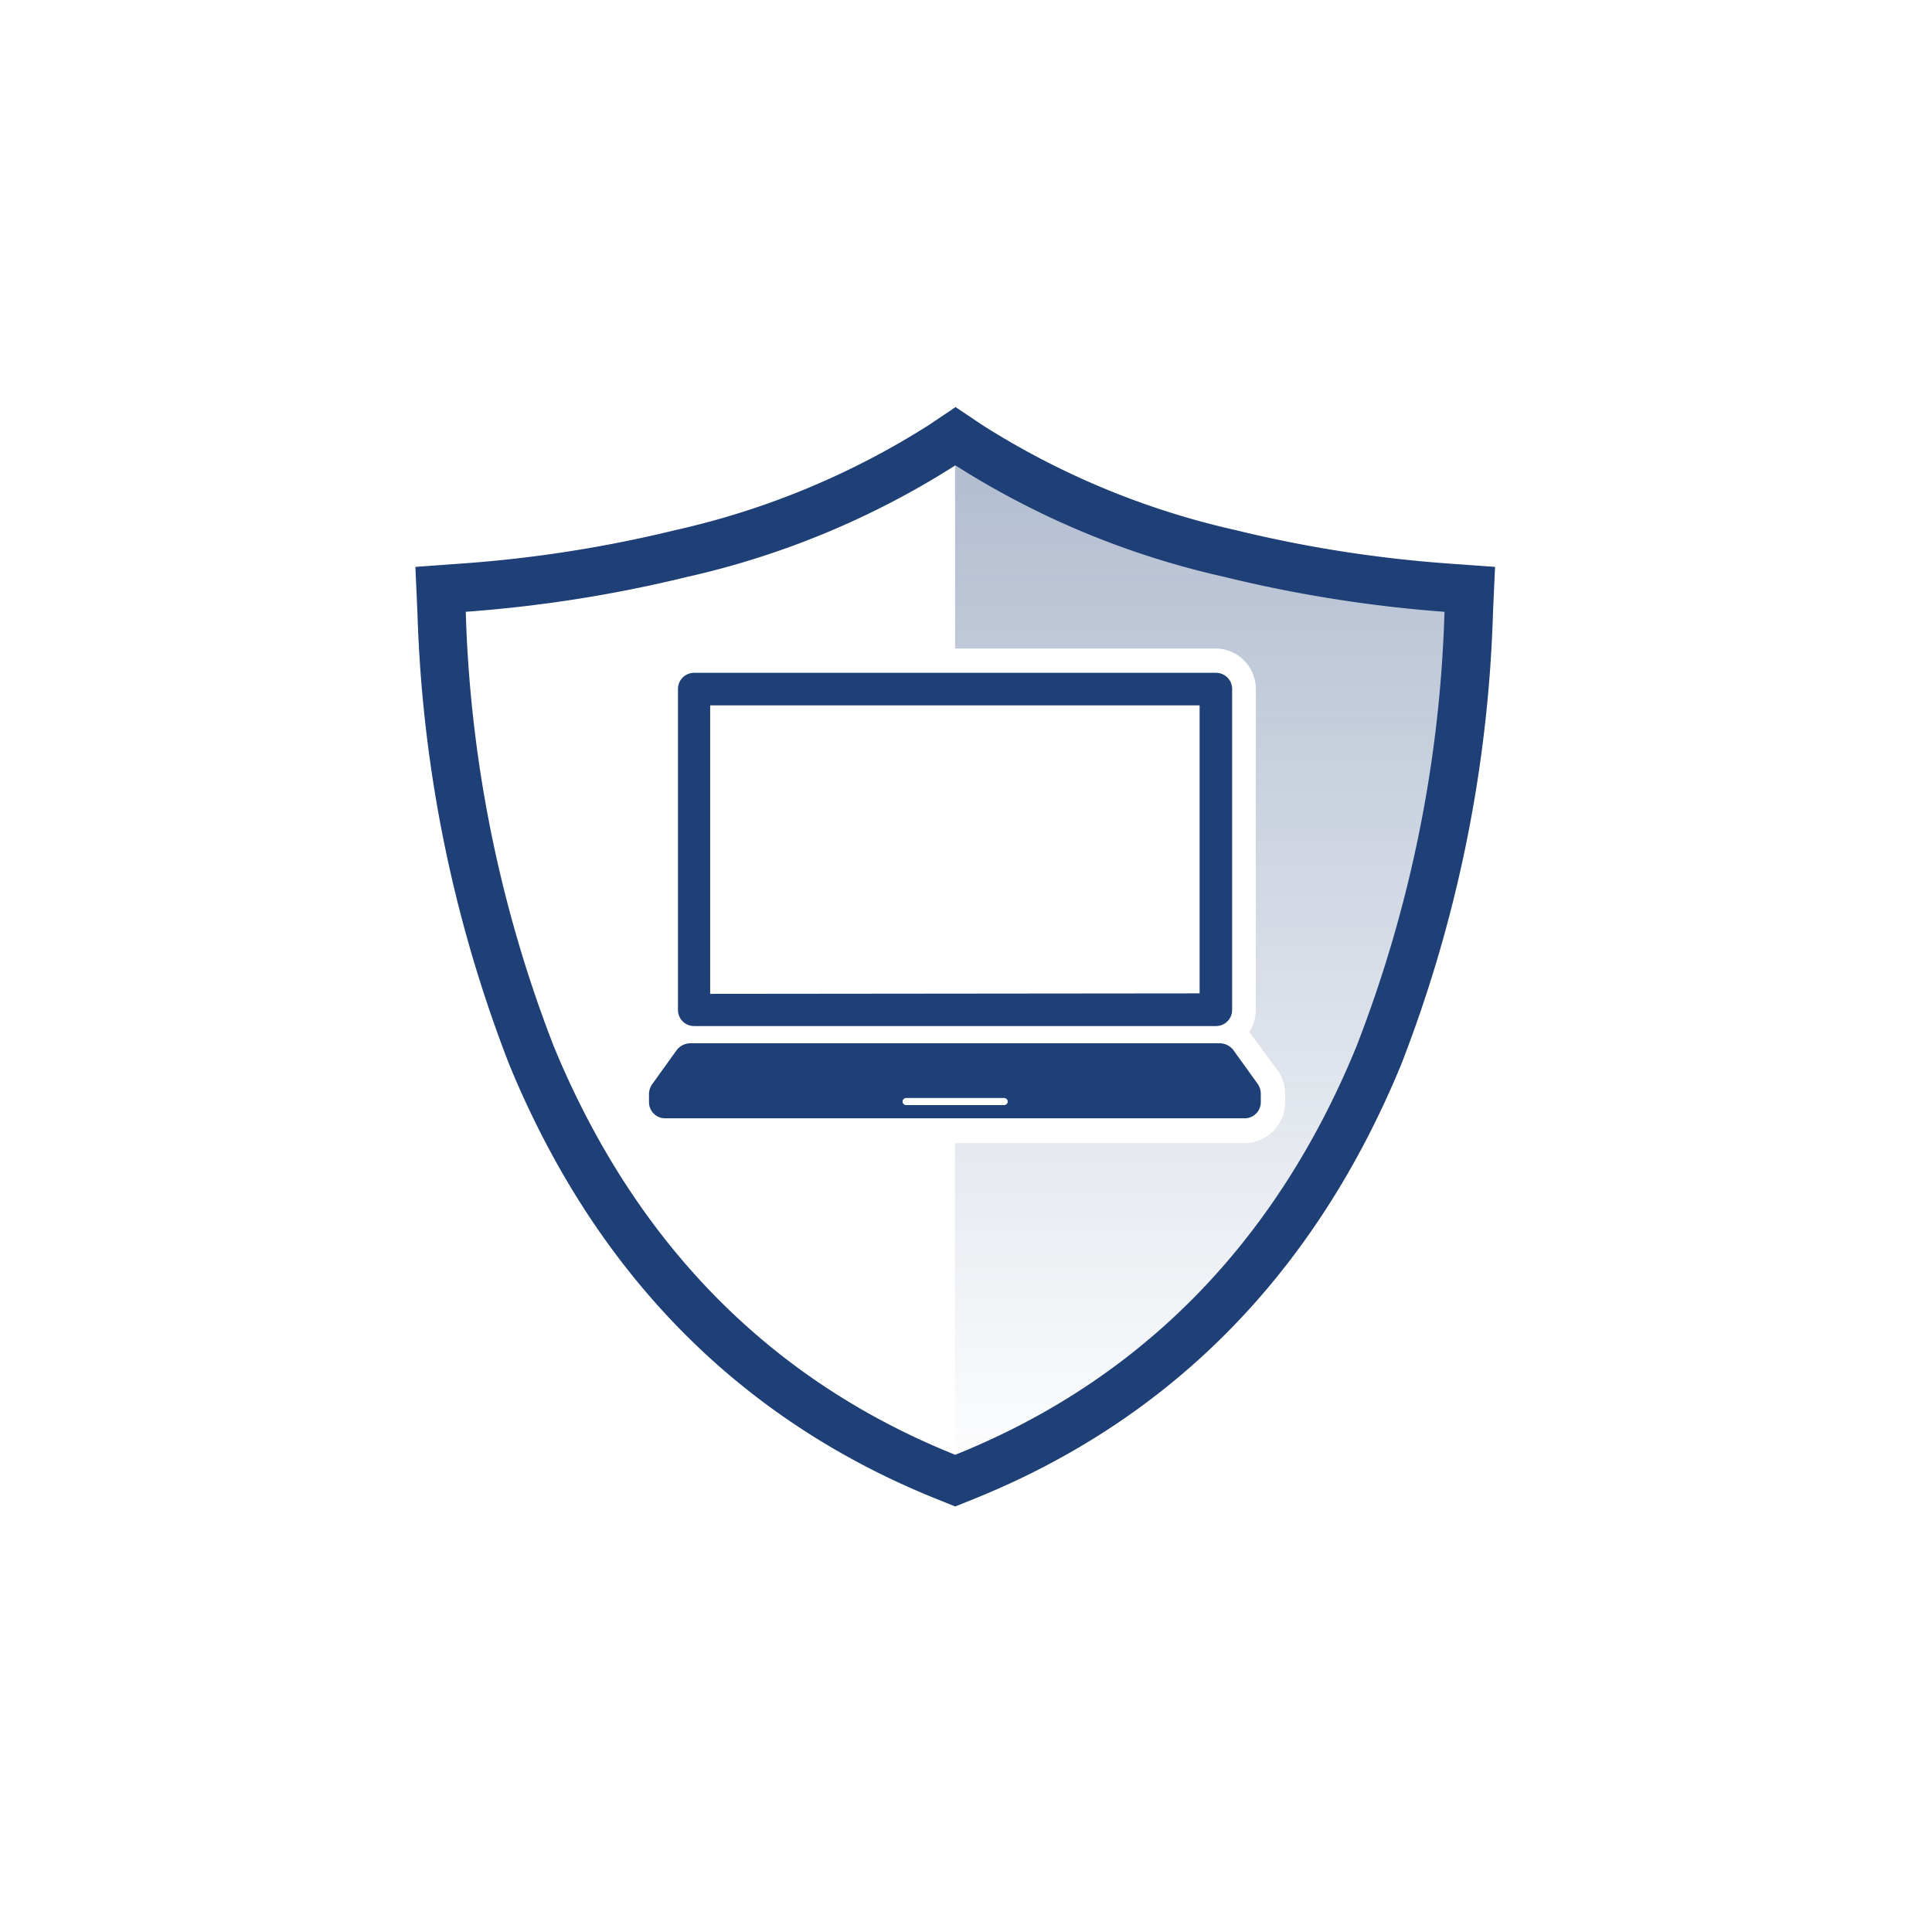
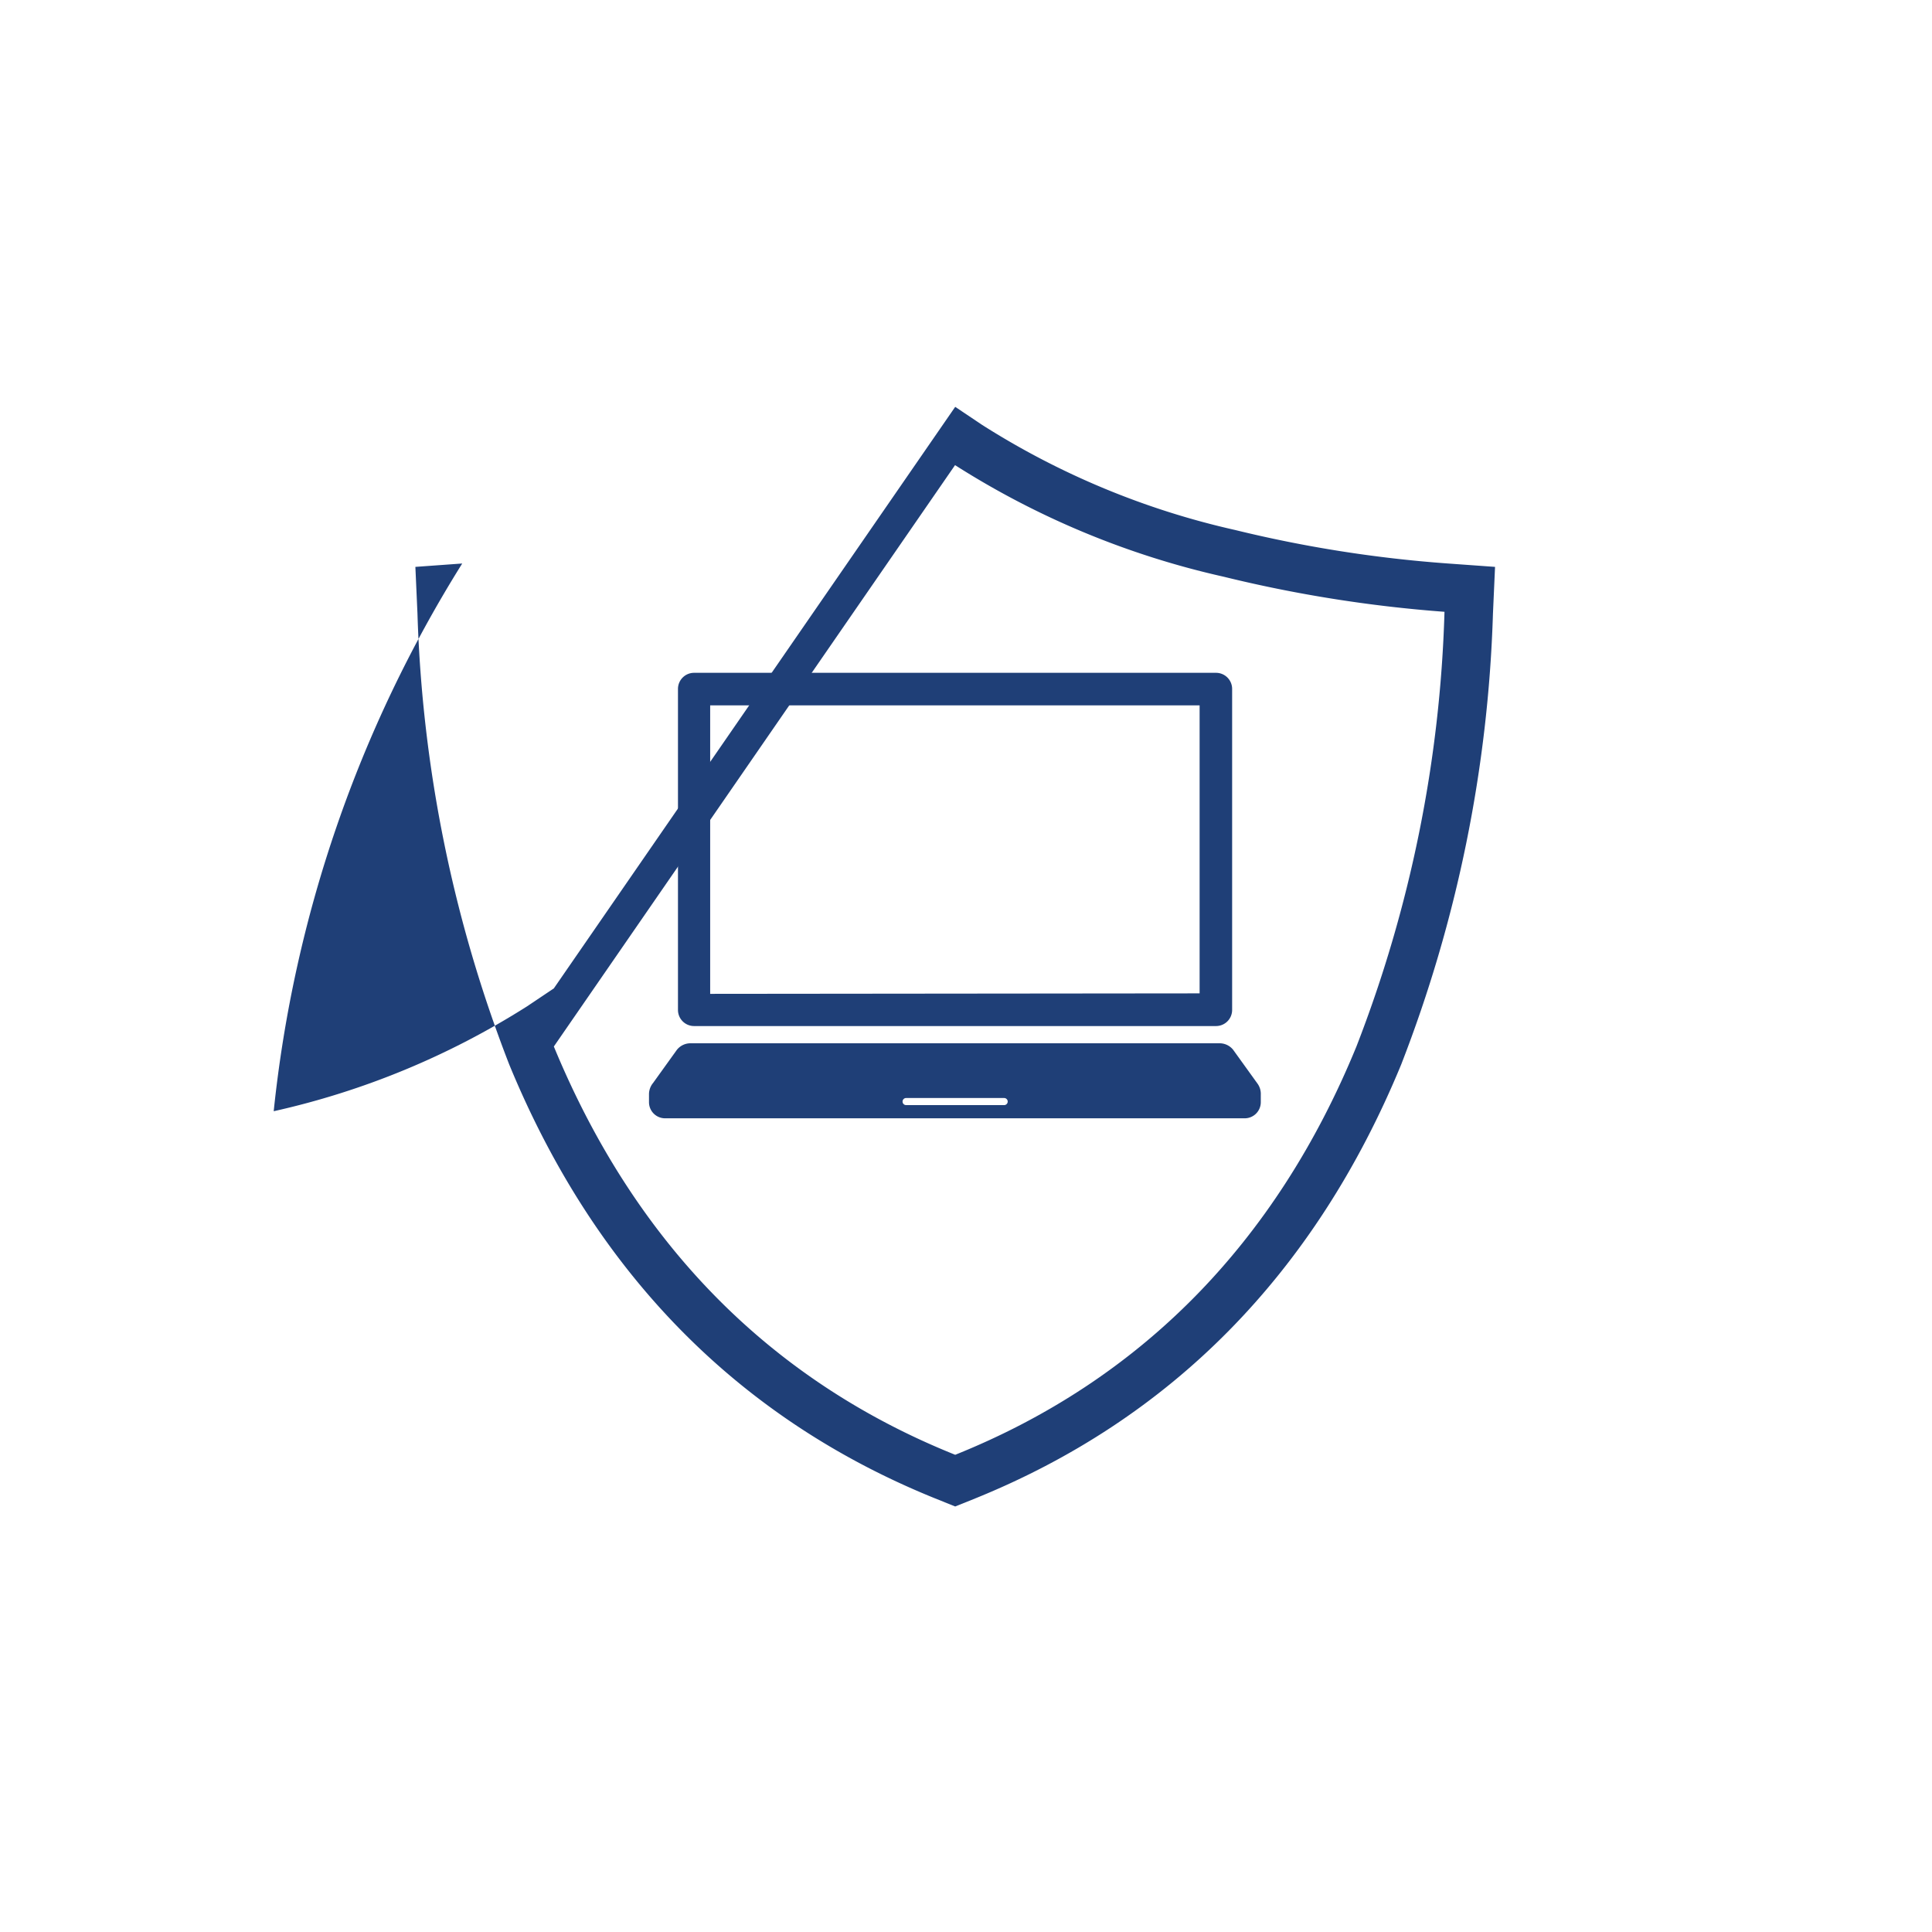
<svg xmlns="http://www.w3.org/2000/svg" id="Layer_1" data-name="Layer 1" viewBox="0 0 120 120">
  <defs>
    <style>.cls-1{opacity:0.5;}.cls-2{fill:url(#linear-gradient);}.cls-3{fill:#1f3f77;}</style>
    <linearGradient id="linear-gradient" x1="75.2" y1="92.63" x2="75.2" y2="27.37" gradientUnits="userSpaceOnUse">
      <stop offset="0" stop-color="#1f3f77" stop-opacity="0" />
      <stop offset="1" stop-color="#1f3f77" stop-opacity="0.7" />
    </linearGradient>
  </defs>
  <title>8.4_CommercialInsurance_BenefitStack</title>
  <g class="cls-1">
-     <path class="cls-2" d="M76.54,34.13c-6.67-1.64-12.79-3.78-17.22-6.75v12.9H75.53A2.51,2.51,0,0,1,78,42.79V62.73a2.49,2.49,0,0,1-.42,1.39l.13.13,0,0,0,0,1.47,2A2.6,2.6,0,0,1,79.82,68v.46A2.53,2.53,0,0,1,77.31,71h-18V92.63C70.83,88,80,81.3,85.07,69.09c3.16-7.65,5.55-21.59,6-31.7C87.48,37.13,81.83,35.43,76.54,34.13Z" />
-   </g>
-   <path class="cls-3" d="M59.32,28.89A52.36,52.36,0,0,0,76,35.82,83.31,83.31,0,0,0,89.72,38a81,81,0,0,1-5.47,27c-5,12.21-13.42,20.74-24.92,25.36C47.82,85.74,39.44,77.21,34.4,65a81,81,0,0,1-5.47-27,83.31,83.31,0,0,0,13.72-2.16,52.36,52.36,0,0,0,16.68-6.93m0-3.61-1.67,1.12a49.5,49.5,0,0,1-15.73,6.51A79.61,79.61,0,0,1,28.71,35l-2.91.21.13,2.91a84.43,84.43,0,0,0,5.7,28c5.35,13,14.3,22.07,26.58,27l1.12.45,1.12-.45c12.28-4.94,21.22-14,26.58-27a84.43,84.43,0,0,0,5.7-28l.13-2.91L89.94,35a79.61,79.61,0,0,1-13.22-2.08A49.5,49.5,0,0,1,61,26.39l-1.67-1.12Z" />
+     </g>
+   <path class="cls-3" d="M59.32,28.89A52.36,52.36,0,0,0,76,35.82,83.31,83.31,0,0,0,89.72,38a81,81,0,0,1-5.47,27c-5,12.21-13.42,20.74-24.92,25.36C47.82,85.74,39.44,77.21,34.4,65m0-3.61-1.67,1.12a49.5,49.5,0,0,1-15.73,6.51A79.61,79.61,0,0,1,28.71,35l-2.91.21.13,2.91a84.43,84.43,0,0,0,5.7,28c5.35,13,14.3,22.07,26.58,27l1.12.45,1.12-.45c12.28-4.94,21.22-14,26.58-27a84.43,84.43,0,0,0,5.7-28l.13-2.91L89.94,35a79.61,79.61,0,0,1-13.22-2.08A49.5,49.5,0,0,1,61,26.39l-1.67-1.12Z" />
  <path class="cls-3" d="M43.11,63.73H75.53a1,1,0,0,0,1-1V42.79a1,1,0,0,0-1-1H43.11a1,1,0,0,0-1,1V62.73A1,1,0,0,0,43.11,63.73Zm1-2V43.81H74.51V61.7Z" />
  <path class="cls-3" d="M78.08,67.27,76.59,65.2a1.08,1.08,0,0,0-.84-.4H42.89a1.08,1.08,0,0,0-.85.41l-1.48,2.06a1.1,1.1,0,0,0-.25.69v.5a1,1,0,0,0,1,1h36a1,1,0,0,0,1-1V68A1.1,1.1,0,0,0,78.08,67.27ZM62.37,68.64H56.28a.22.22,0,0,1,0-.44h6.09a.22.22,0,1,1,0,.44Z" />
</svg>